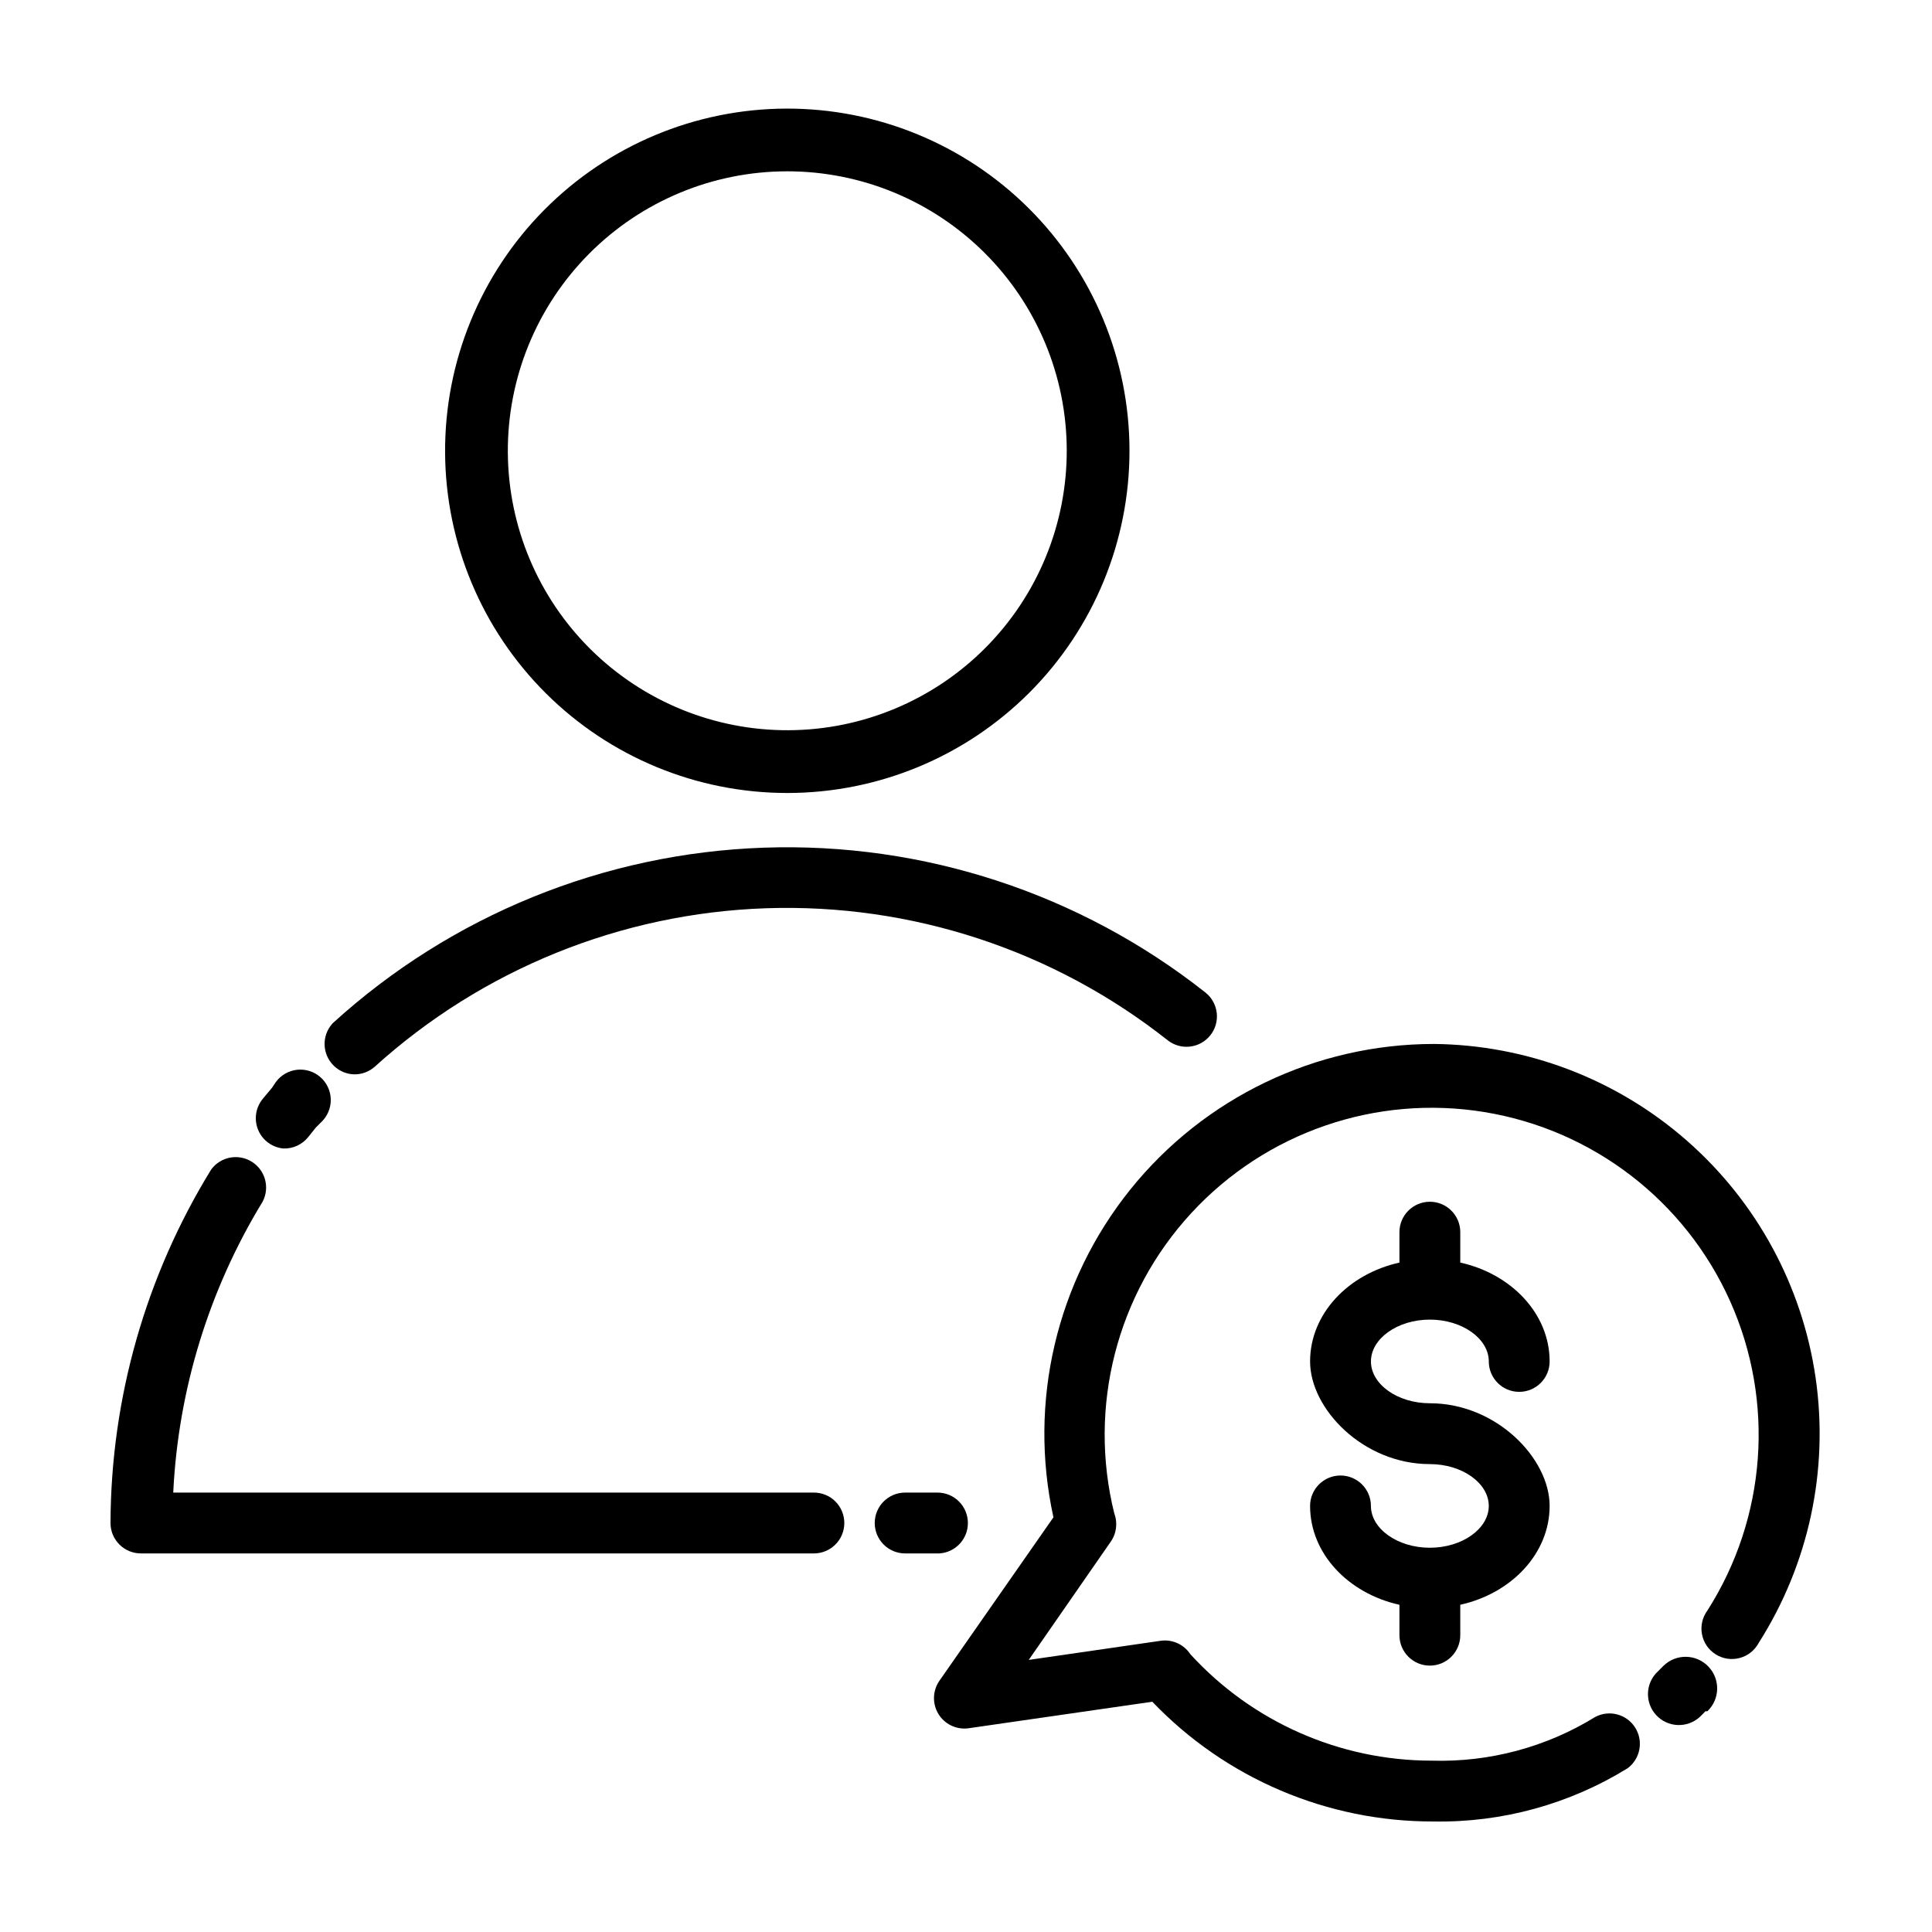
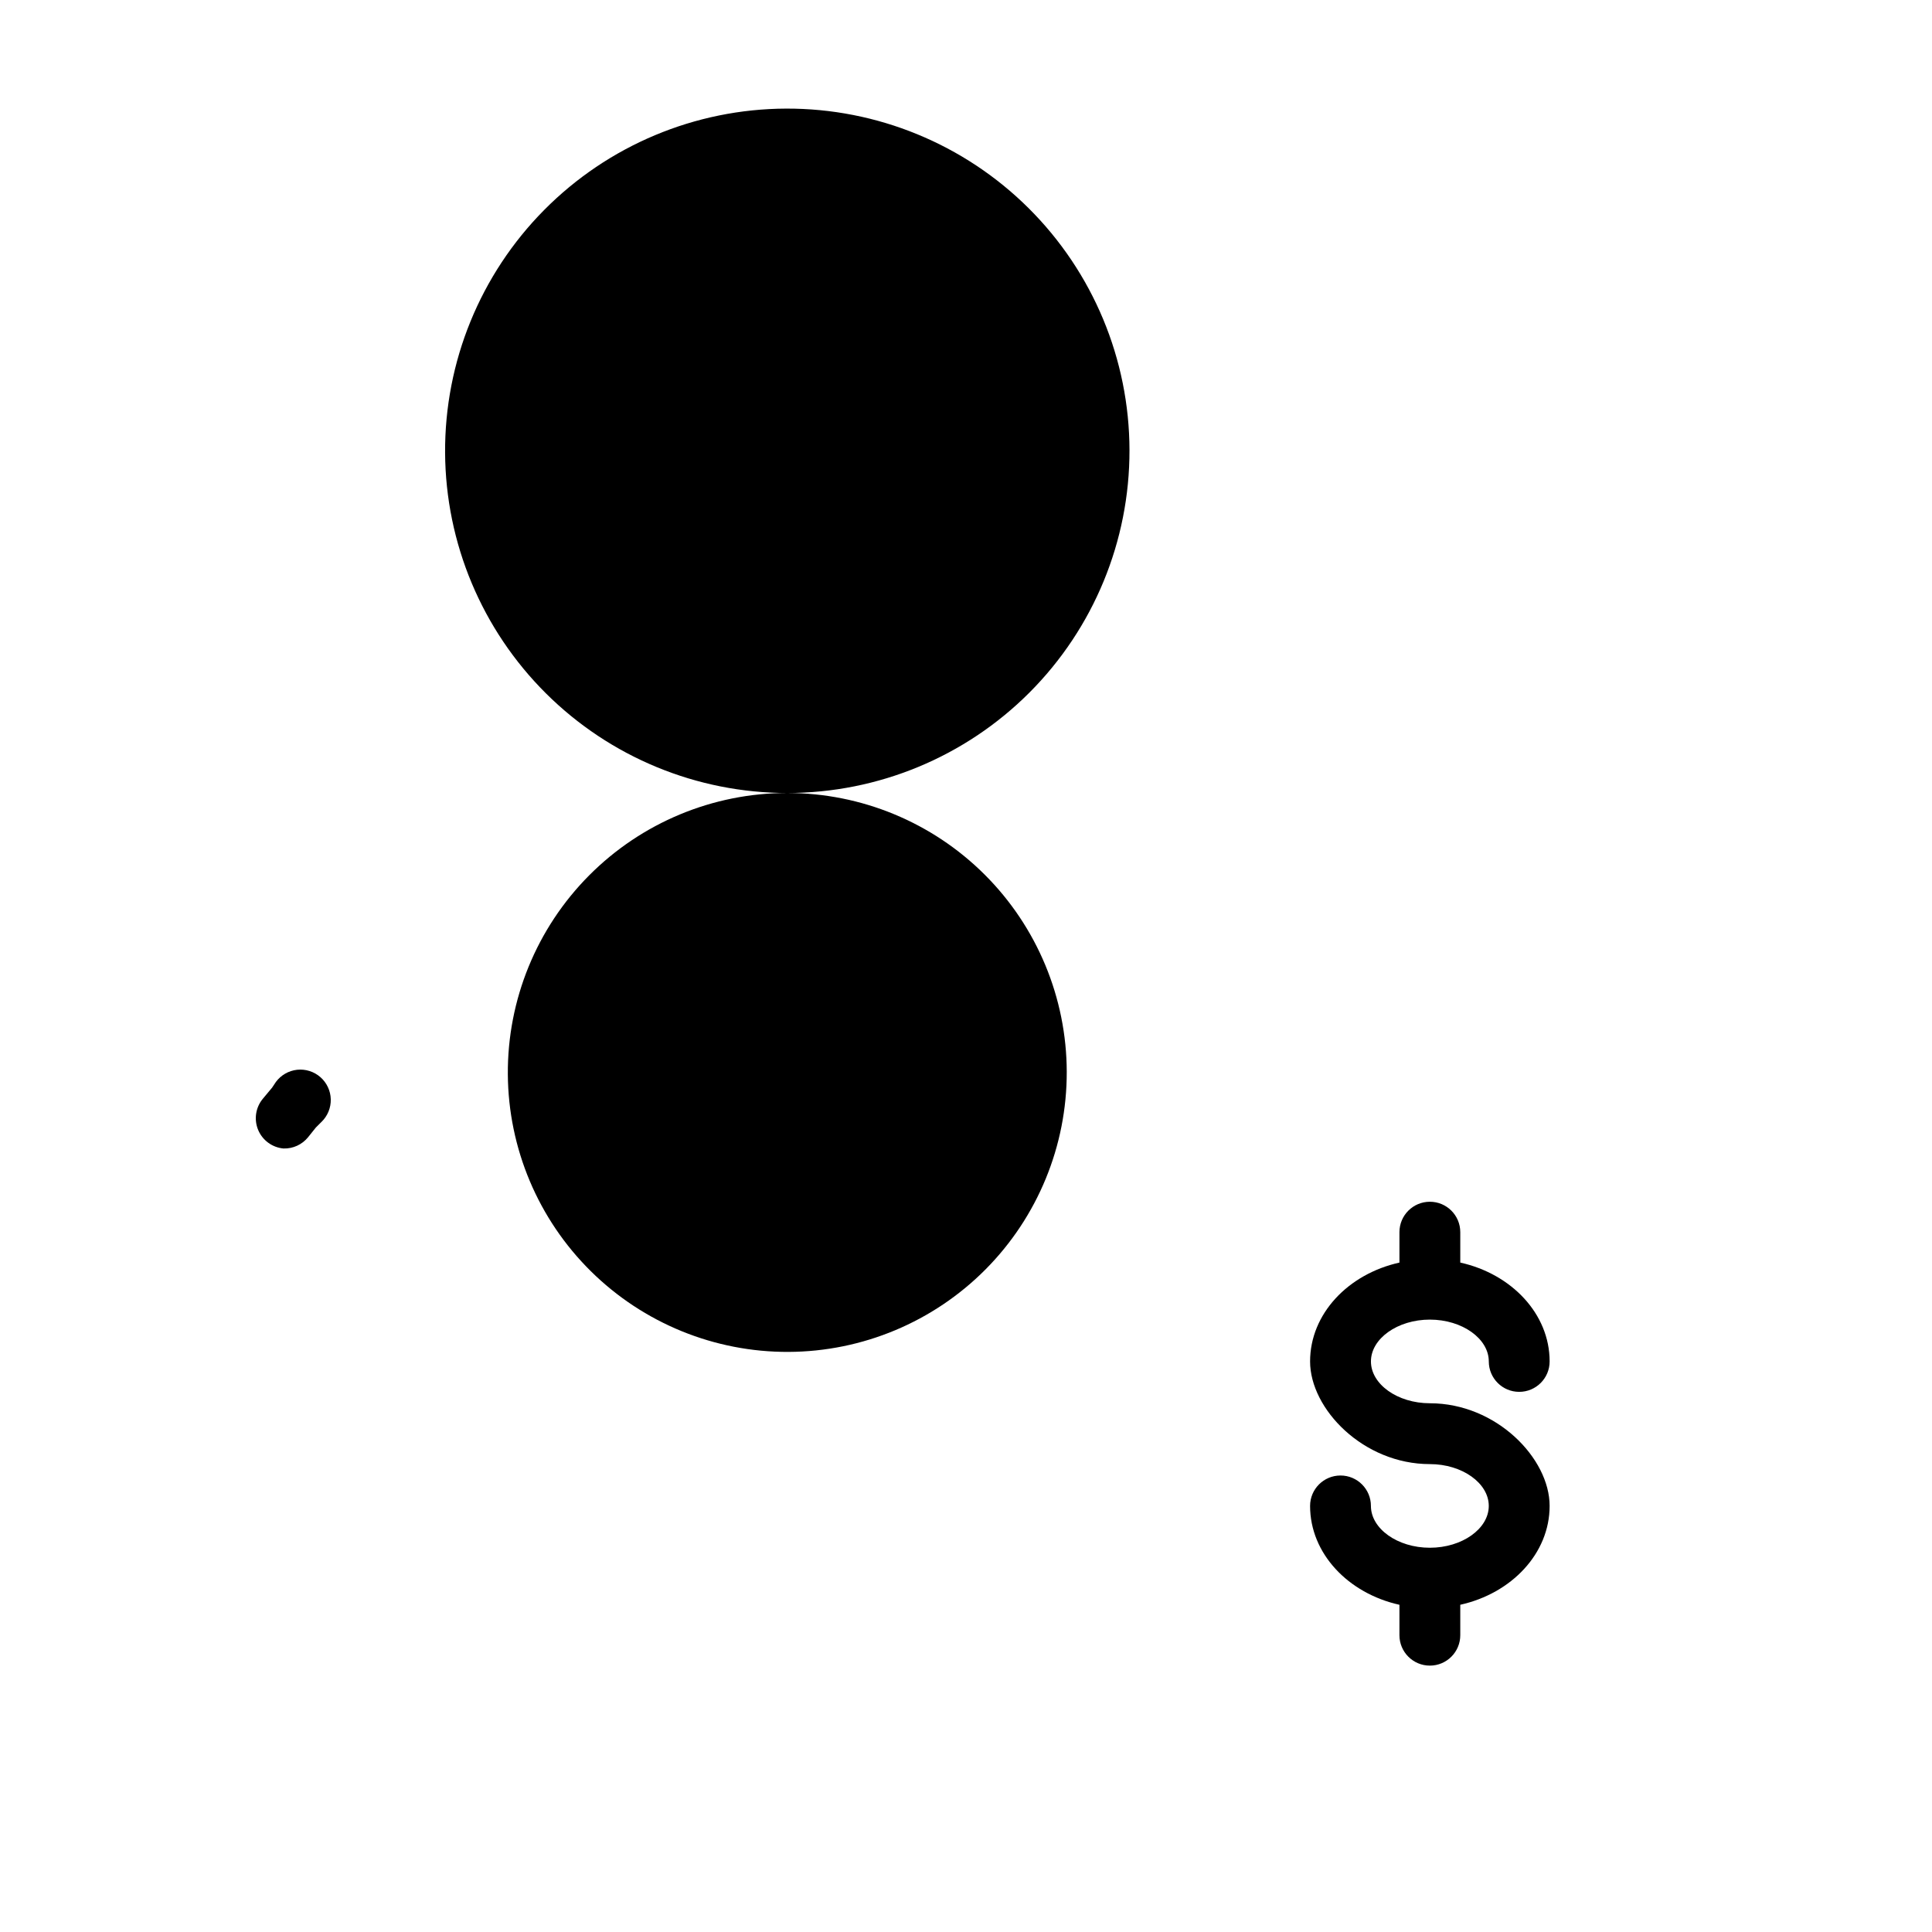
<svg xmlns="http://www.w3.org/2000/svg" fill="#000000" width="800px" height="800px" version="1.1" viewBox="144 144 512 512">
  <g>
-     <path d="m523.94 420.66c-31.266 0.031-60.832 14.227-80.414 38.602-19.578 24.375-27.059 56.309-20.352 86.844l-30.23 43.328h0.004c-1.801 2.606-1.914 6.023-0.285 8.738 1.629 2.715 4.695 4.223 7.844 3.859l48.871-7.055h-0.004c19.461 20.348 46.41 31.82 74.566 31.738 18.125 0.316 35.961-4.582 51.387-14.105 3.383-2.512 4.262-7.203 2.016-10.766-2.242-3.566-6.856-4.801-10.582-2.836-12.996 8.016-28.062 12.043-43.324 11.586-24.348 0-47.566-10.238-63.984-28.211-1.754-2.668-4.914-4.051-8.062-3.527l-34.762 5.039 21.664-31.234v-0.004c1.582-2.191 1.957-5.027 1.008-7.559-7.016-28.273 0.645-58.184 20.395-79.602 19.746-21.422 48.938-31.484 77.688-26.785 28.754 4.703 53.219 23.535 65.121 50.129 11.898 26.59 9.637 57.383-6.016 81.953-1.34 1.805-1.863 4.082-1.449 6.289 0.41 2.207 1.727 4.141 3.625 5.336 1.902 1.199 4.215 1.547 6.383 0.965 2.168-0.578 3.996-2.039 5.043-4.023 13.242-20.82 18.59-45.695 15.082-70.117-3.512-24.426-15.648-46.785-34.219-63.031-18.566-16.25-42.34-25.312-67.012-25.551z" />
-     <path d="m352.64 354.15c24.082 0 47.172-9.578 64.184-26.621s26.547-40.152 26.5-64.234c-0.043-24.078-9.664-47.152-26.738-64.133-17.074-16.98-40.203-26.473-64.285-26.383-24.078 0.09-47.133 9.754-64.082 26.859s-26.398 40.25-26.266 64.328c0.133 23.965 9.746 46.902 26.742 63.801 16.992 16.898 39.98 26.383 63.945 26.383zm0-164.75c19.613 0 38.426 7.781 52.309 21.633 13.883 13.852 21.707 32.648 21.75 52.262 0.043 19.609-7.695 38.441-21.516 52.355-13.82 13.914-32.598 21.781-52.211 21.867-19.609 0.09-38.457-7.606-52.406-21.395-13.945-13.789-21.852-32.547-21.984-52.16-0.137-19.727 7.609-38.695 21.512-52.691 13.902-14 32.816-21.871 52.547-21.871z" />
-     <path d="m400.5 547.61c0-2.137-0.852-4.188-2.363-5.699-1.512-1.512-3.562-2.359-5.699-2.359h-8.566c-4.449 0-8.059 3.609-8.059 8.059 0 4.453 3.609 8.062 8.059 8.062h9.07c4.254-0.266 7.566-3.797 7.559-8.062z" />
-     <path d="m359.7 539.55h-169.79c1.32-27.27 9.465-53.773 23.68-77.082 1.965-3.727 0.73-8.34-2.836-10.582-3.566-2.246-8.258-1.367-10.77 2.016-17.352 28.184-26.59 60.609-26.699 93.707 0 4.453 3.609 8.062 8.059 8.062h178.35c2.137 0 4.188-0.848 5.699-2.359 1.512-1.512 2.359-3.562 2.359-5.703 0-2.137-0.848-4.188-2.359-5.699-1.512-1.512-3.562-2.359-5.699-2.359z" />
+     <path d="m352.64 354.15c24.082 0 47.172-9.578 64.184-26.621s26.547-40.152 26.5-64.234c-0.043-24.078-9.664-47.152-26.738-64.133-17.074-16.98-40.203-26.473-64.285-26.383-24.078 0.09-47.133 9.754-64.082 26.859s-26.398 40.25-26.266 64.328c0.133 23.965 9.746 46.902 26.742 63.801 16.992 16.898 39.98 26.383 63.945 26.383zc19.613 0 38.426 7.781 52.309 21.633 13.883 13.852 21.707 32.648 21.75 52.262 0.043 19.609-7.695 38.441-21.516 52.355-13.82 13.914-32.598 21.781-52.211 21.867-19.609 0.09-38.457-7.606-52.406-21.395-13.945-13.789-21.852-32.547-21.984-52.16-0.137-19.727 7.609-38.695 21.512-52.691 13.902-14 32.816-21.871 52.547-21.871z" />
    <path d="m219.13 448.36c2.535 0.082 4.961-1.039 6.547-3.023l2.016-2.519 1.512-1.512v0.004c1.621-1.57 2.508-3.742 2.453-5.996-0.059-2.254-1.055-4.379-2.75-5.863-1.699-1.484-3.938-2.191-6.18-1.949-2.238 0.246-4.277 1.414-5.613 3.227l-1.008 1.512-2.519 3.023c-1.871 2.312-2.316 5.469-1.16 8.211 1.16 2.742 3.738 4.621 6.703 4.887z" />
-     <path d="m237.77 428.71c2.035 0.055 4.016-0.668 5.539-2.016 28.531-25.828 65.293-40.707 103.75-42 38.461-1.289 76.137 11.09 106.34 34.949 3.477 2.781 8.555 2.219 11.336-1.262 2.781-3.477 2.219-8.551-1.262-11.336-33.25-26.27-74.75-39.879-117.1-38.402-42.352 1.477-82.805 17.941-114.14 46.465-2.18 2.297-2.812 5.656-1.617 8.59 1.195 2.93 3.996 4.891 7.16 5.012z" />
-     <path d="m584.9 585.4-1.512 1.512v-0.004c-3.34 3.062-3.566 8.25-0.504 11.59 3.059 3.34 8.246 3.562 11.586 0.504l1.512-1.512h0.504c3.34-3.199 3.453-8.5 0.25-11.84-3.199-3.34-8.5-3.453-11.836-0.25z" />
    <path d="m522.93 493.71c8.566 0 15.617 5.039 15.617 11.082 0 4.453 3.609 8.062 8.059 8.062 4.453 0 8.062-3.609 8.062-8.062 0-12.594-10.078-23.176-23.68-26.199v-8.059c0-4.453-3.609-8.059-8.059-8.059-4.453 0-8.062 3.606-8.062 8.059v8.062c-13.602 3.023-23.68 13.602-23.68 26.199 0 12.594 14.105 27.207 31.738 27.207 8.566 0 15.617 5.039 15.617 11.082 0 6.047-7.055 11.082-15.617 11.082-8.566 0-15.617-5.039-15.617-11.082 0-4.453-3.609-8.062-8.059-8.062-4.453 0-8.062 3.609-8.062 8.062 0 12.594 10.078 23.176 23.68 26.199v8.062-0.004c0 4.453 3.609 8.062 8.062 8.062 4.449 0 8.059-3.609 8.059-8.062v-8.062c13.602-3.023 23.68-13.602 23.68-26.199 0-12.594-14.105-27.203-31.738-27.203-8.566 0-15.617-5.039-15.617-11.082-0.004-6.047 7.051-11.086 15.617-11.086z" />
  </g>
</svg>